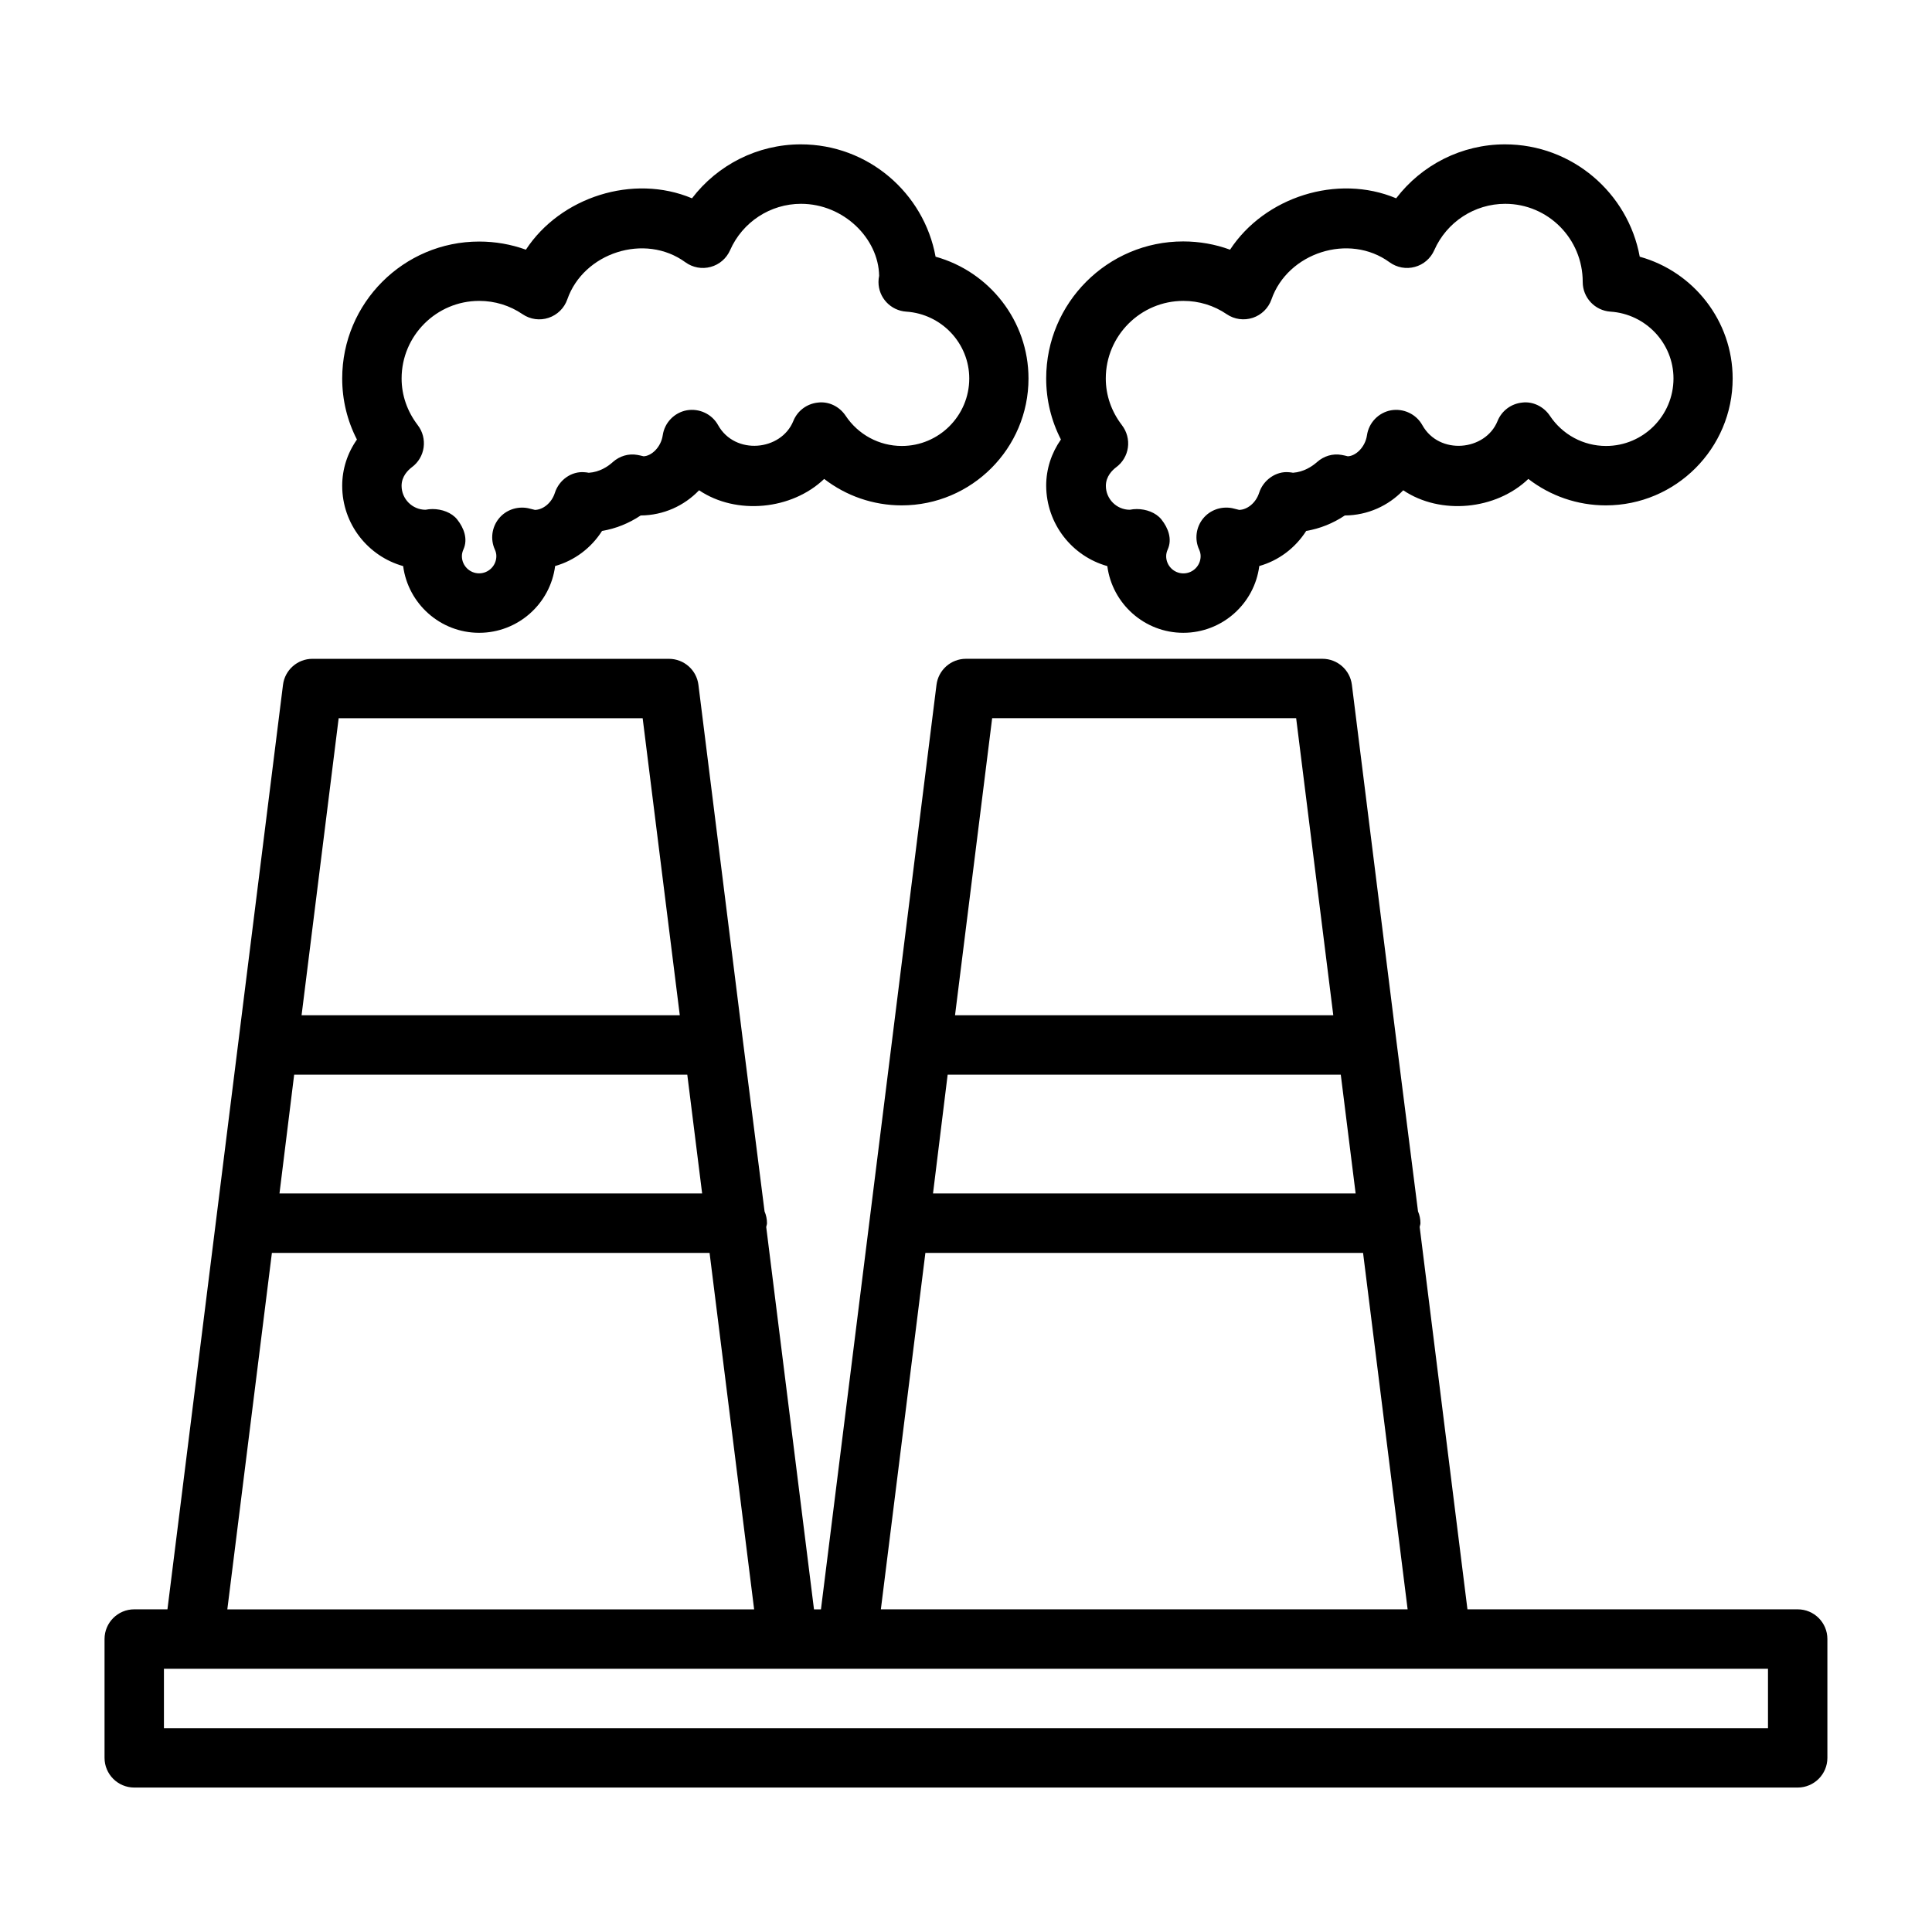
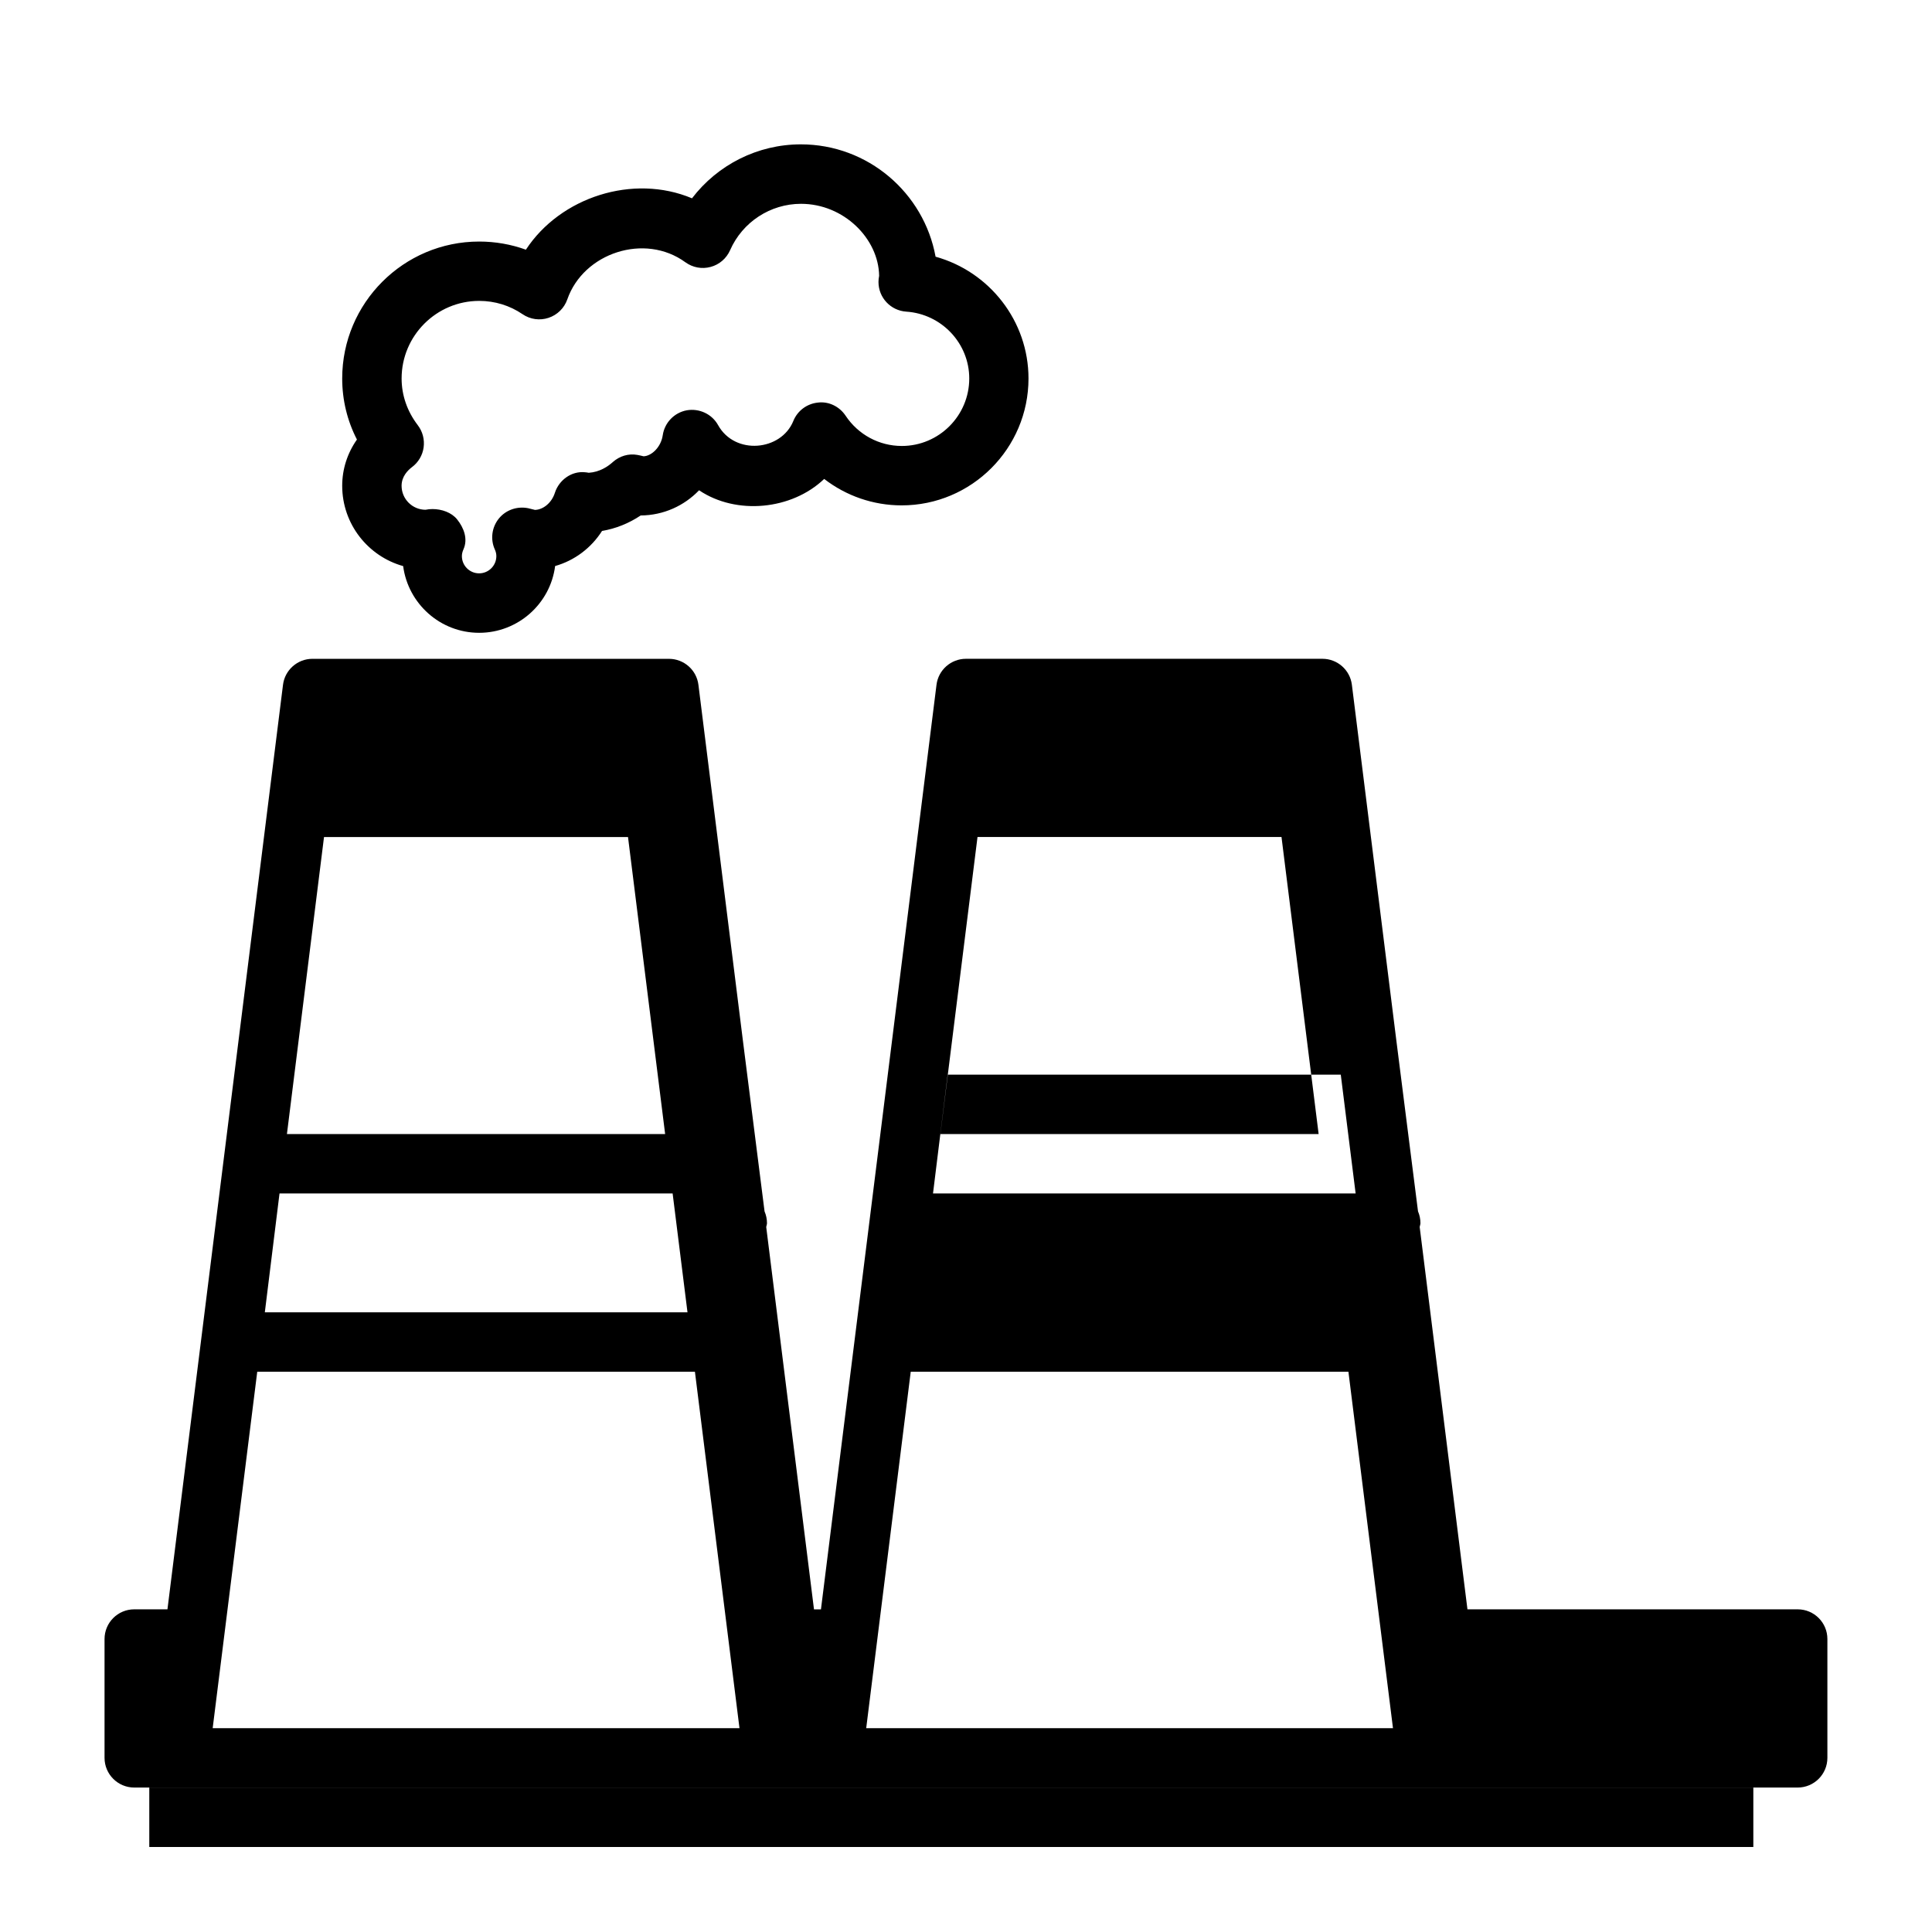
<svg xmlns="http://www.w3.org/2000/svg" fill="#000000" width="800px" height="800px" version="1.1" viewBox="144 144 512 512">
  <g>
-     <path d="m620.41 570.49h-87.52l-12.66-101.33c0.047-0.348 0.203-0.66 0.203-1.008 0-1.102-0.234-2.172-0.645-3.133l-5.715-45.074-11.809-94.465c-0.488-3.938-3.84-6.894-7.809-6.894h-94.465c-3.969 0-7.32 2.961-7.809 6.894l-30.621 245.02h-1.844l-12.66-101.33c0.047-0.348 0.203-0.66 0.203-1.008 0-1.102-0.234-2.172-0.645-3.133l-5.715-45.074-11.809-94.465c-0.488-3.938-3.84-6.894-7.809-6.894l-94.477-0.004c-3.969 0-7.32 2.961-7.809 6.894l-30.621 245h-8.801c-4.344 0-7.871 3.527-7.871 7.871v31.488c0 4.344 3.527 7.871 7.871 7.871h440.83c4.344 0 7.871-3.527 7.871-7.871v-31.488c0.004-4.348-3.523-7.871-7.871-7.871zm-225.27-141.7h104.18l3.938 31.488h-112zm11.793-94.461h80.562l9.84 78.719h-100.24zm-17.695 141.7h115.99l11.809 94.465h-139.6zm-167.28-47.234h104.18l3.938 31.488h-112.01zm11.793-94.461h80.562l9.84 78.719h-100.23zm-17.695 141.7h115.99l11.809 94.465h-139.61zm396.48 125.95h-425.09v-15.742l7.871-0.004h417.22z" />
+     <path d="m620.41 570.49h-87.52l-12.66-101.33c0.047-0.348 0.203-0.66 0.203-1.008 0-1.102-0.234-2.172-0.645-3.133l-5.715-45.074-11.809-94.465c-0.488-3.938-3.84-6.894-7.809-6.894h-94.465c-3.969 0-7.32 2.961-7.809 6.894l-30.621 245.02h-1.844l-12.66-101.33c0.047-0.348 0.203-0.66 0.203-1.008 0-1.102-0.234-2.172-0.645-3.133l-5.715-45.074-11.809-94.465c-0.488-3.938-3.84-6.894-7.809-6.894l-94.477-0.004c-3.969 0-7.32 2.961-7.809 6.894l-30.621 245h-8.801c-4.344 0-7.871 3.527-7.871 7.871v31.488c0 4.344 3.527 7.871 7.871 7.871h440.83c4.344 0 7.871-3.527 7.871-7.871v-31.488c0.004-4.348-3.523-7.871-7.871-7.871zm-225.27-141.7h104.18l3.938 31.488h-112m11.793-94.461h80.562l9.84 78.719h-100.24zm-17.695 141.7h115.99l11.809 94.465h-139.6zm-167.28-47.234h104.18l3.938 31.488h-112.01zm11.793-94.461h80.562l9.84 78.719h-100.23zm-17.695 141.7h115.99l11.809 94.465h-139.61zm396.48 125.95h-425.09v-15.742l7.871-0.004h417.22z" />
    <path d="m250.84 294.02c1.309 9.965 9.84 17.68 20.137 17.68 10.297 0 18.863-7.715 20.137-17.695 5.117-1.449 9.539-4.754 12.438-9.305 3.606-0.598 7.102-2 10.234-4.094 6.062-0.047 11.539-2.566 15.477-6.676 9.902 6.66 24.578 5.195 33.156-3.008 5.809 4.488 12.988 7.008 20.531 7.008 18.531 0 33.613-15.082 33.613-33.629 0-15.258-10.375-28.324-24.625-32.273-3.086-16.91-17.918-29.773-35.707-29.773-11.461 0-22.059 5.414-28.844 14.297-15.602-6.551-34.875-0.332-44.02 13.617-3.922-1.418-8.109-2.156-12.375-2.156-20.027 0-36.305 16.281-36.305 36.289 0 5.668 1.324 11.164 3.906 16.184-2.539 3.609-3.906 7.844-3.906 12.25 0 10.141 6.848 18.688 16.152 21.285zm3.887-37.328c-2.801-3.652-4.297-7.934-4.297-12.391 0-11.336 9.227-20.562 20.562-20.562 4.125 0 8.094 1.211 11.492 3.527 2.031 1.387 4.582 1.734 6.894 0.961 2.312-0.77 4.156-2.566 4.961-4.879 4.297-12.359 20.547-17.695 31.301-9.84 1.938 1.402 4.394 1.859 6.691 1.227 2.297-0.613 4.188-2.25 5.148-4.426 3.289-7.477 10.676-12.297 18.797-12.297 11.336 0 20.562 9.227 20.703 19.082-0.109 0.504-0.172 1.117-0.172 1.637 0 4.156 3.227 7.574 7.352 7.856 9.367 0.613 16.703 8.391 16.703 17.711 0 9.855-8.016 17.887-17.871 17.887-6 0-11.555-2.992-14.895-8.016-1.621-2.426-4.457-3.856-7.352-3.481-2.914 0.301-5.414 2.172-6.504 4.879-3.242 7.965-15.477 9.117-19.934 1.102-1.637-2.961-4.992-4.504-8.297-3.938-3.32 0.613-5.887 3.273-6.375 6.613-0.473 3.195-2.992 5.512-5.086 5.574-0.301-0.078-1.355-0.332-1.637-0.363-2.348-0.426-4.707 0.301-6.488 1.875-1.348 1.234-3.535 2.668-6.387 2.859-0.41-0.082-0.801-0.129-1.102-0.145-3.481-0.328-6.801 2.062-7.887 5.465-0.867 2.723-3.164 4.473-5.273 4.519-0.016 0-1.828-0.457-1.844-0.457-2.914-0.566-5.902 0.473-7.746 2.769-1.859 2.316-2.266 5.465-1.055 8.156 0.285 0.613 0.41 1.211 0.41 1.777 0 2.519-2.047 4.566-4.566 4.566-2.519 0-4.566-2.047-4.566-4.566 0-0.582 0.141-1.18 0.426-1.812 1.195-2.691 0.156-5.621-1.699-7.934-1.465-1.809-4.047-2.723-6.504-2.723-0.645 0-1.258 0.062-1.859 0.188-3.492-0.012-6.344-2.848-6.344-6.359 0-2.504 1.715-4.156 2.738-4.93 1.684-1.242 2.816-3.133 3.102-5.227 0.285-2.09-0.25-4.203-1.543-5.887z" />
-     <path d="m437.45 294.02c1.309 9.965 9.84 17.68 20.137 17.68s18.863-7.715 20.137-17.695c5.117-1.449 9.523-4.754 12.438-9.305 3.606-0.598 7.102-2 10.234-4.094 6.062-0.047 11.539-2.566 15.477-6.676 9.918 6.66 24.594 5.195 33.156-3.008 5.809 4.488 12.988 7.008 20.531 7.008 18.531 0 33.613-15.082 33.613-33.629 0-15.258-10.375-28.324-24.625-32.273-3.086-16.91-17.934-29.773-35.707-29.773-11.461 0-22.059 5.414-28.844 14.297-15.602-6.551-34.875-0.332-44.02 13.617-3.953-1.449-8.141-2.188-12.422-2.188-20.012 0-36.305 16.281-36.305 36.305 0 5.668 1.324 11.164 3.906 16.184-2.519 3.606-3.906 7.824-3.906 12.234 0.047 10.172 6.894 18.719 16.199 21.316zm3.891-37.328c-2.816-3.652-4.297-7.949-4.297-12.391 0-11.336 9.227-20.562 20.562-20.562 4.125 0 8.094 1.211 11.492 3.527 2.031 1.387 4.582 1.715 6.894 0.961 2.312-0.77 4.156-2.566 4.961-4.879 4.297-12.359 20.547-17.695 31.301-9.84 1.938 1.402 4.394 1.859 6.691 1.227 2.297-0.613 4.188-2.25 5.148-4.426 3.289-7.477 10.676-12.297 18.797-12.297 11.336 0 20.562 9.227 20.547 20.719 0 4.156 3.227 7.574 7.352 7.856 9.367 0.613 16.703 8.391 16.703 17.711 0 9.855-8.016 17.887-17.871 17.887-6 0-11.555-2.992-14.895-8.016-1.621-2.426-4.519-3.856-7.352-3.481-2.914 0.301-5.414 2.172-6.504 4.879-3.227 7.965-15.461 9.133-19.934 1.102-1.637-2.961-5.023-4.504-8.297-3.938-3.32 0.613-5.887 3.273-6.375 6.613-0.473 3.195-2.992 5.512-5.086 5.574-0.301-0.078-1.355-0.332-1.637-0.363-2.363-0.426-4.707 0.301-6.488 1.875-1.371 1.211-3.559 2.644-6.391 2.852-0.395-0.078-0.789-0.125-1.086-0.141-3.402-0.332-6.801 2.062-7.887 5.449-0.883 2.738-3.18 4.488-5.289 4.535-0.016 0-1.828-0.457-1.844-0.457-2.93-0.566-5.887 0.473-7.746 2.769-1.859 2.312-2.266 5.481-1.039 8.172 0.285 0.613 0.41 1.211 0.41 1.777 0 2.519-2.047 4.566-4.566 4.566-2.519 0-4.566-2.047-4.566-4.566 0-0.582 0.141-1.18 0.426-1.812 1.195-2.691 0.156-5.621-1.699-7.934-1.465-1.812-4.047-2.738-6.504-2.738-0.645 0-1.258 0.062-1.859 0.188-3.496 0-6.344-2.852-6.344-6.344 0-2.504 1.715-4.156 2.738-4.93 1.684-1.242 2.816-3.133 3.102-5.227 0.285-2.086-0.281-4.215-1.57-5.898z" />
  </g>
</svg>